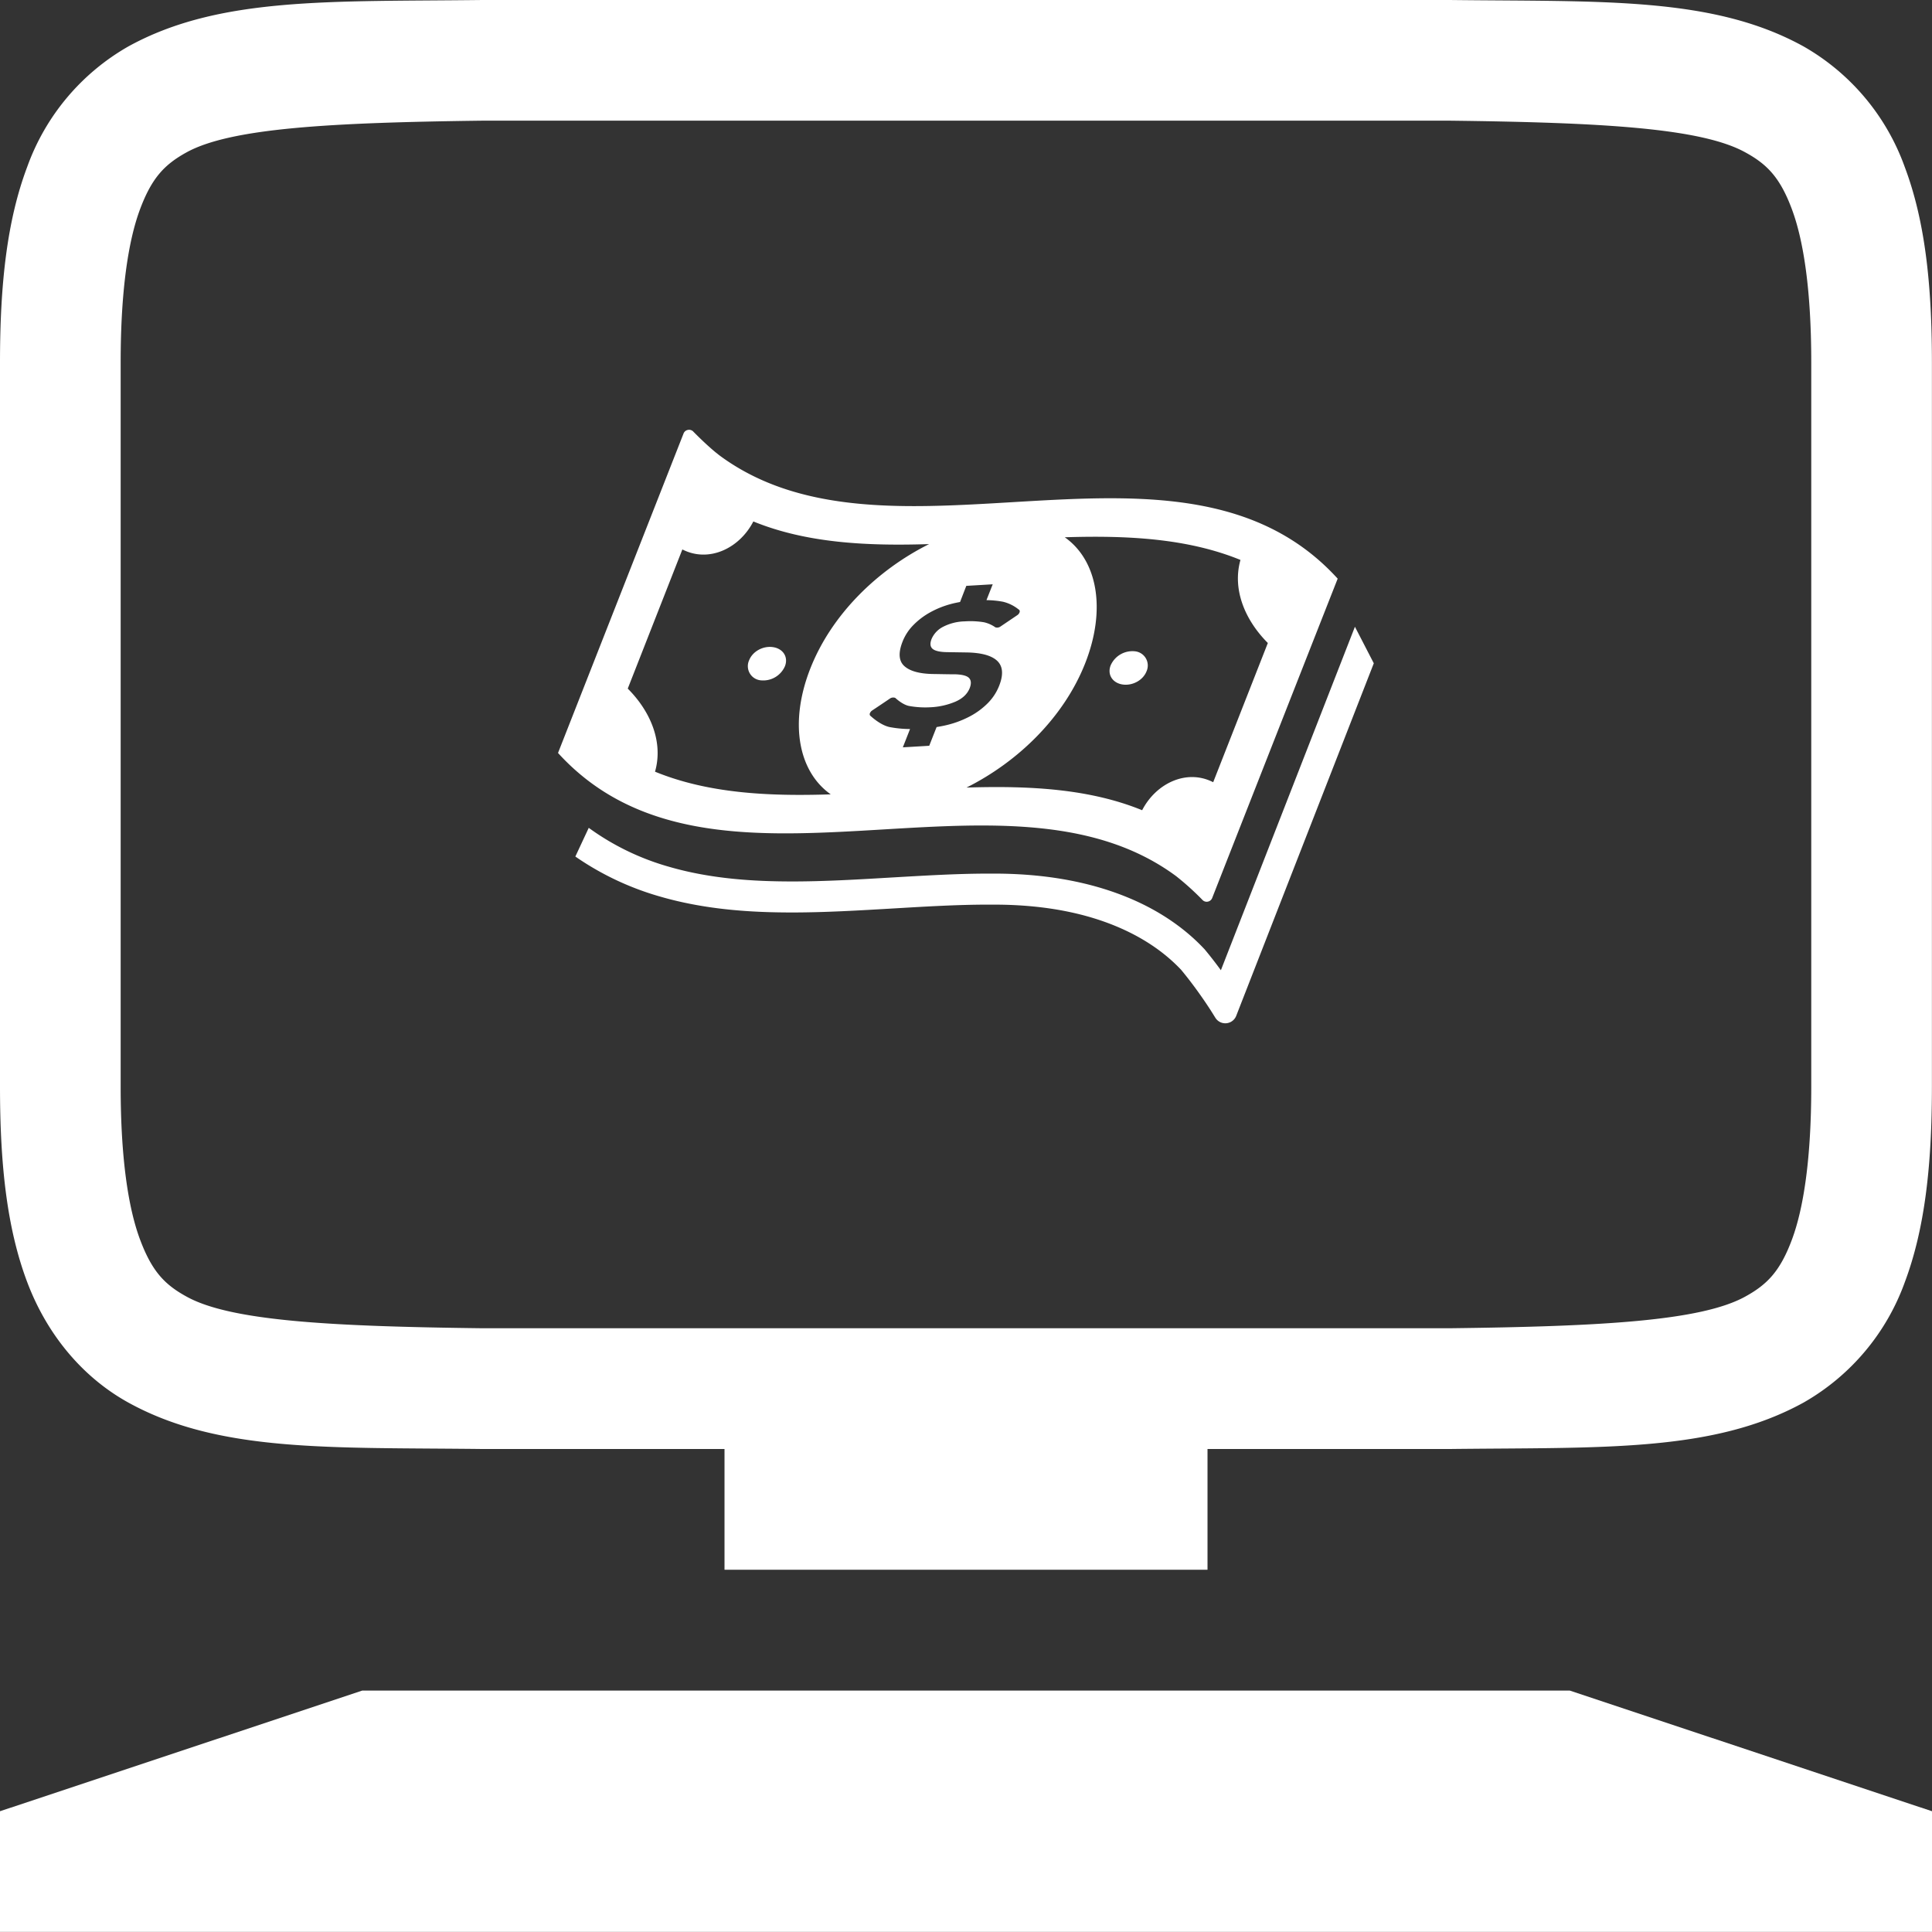
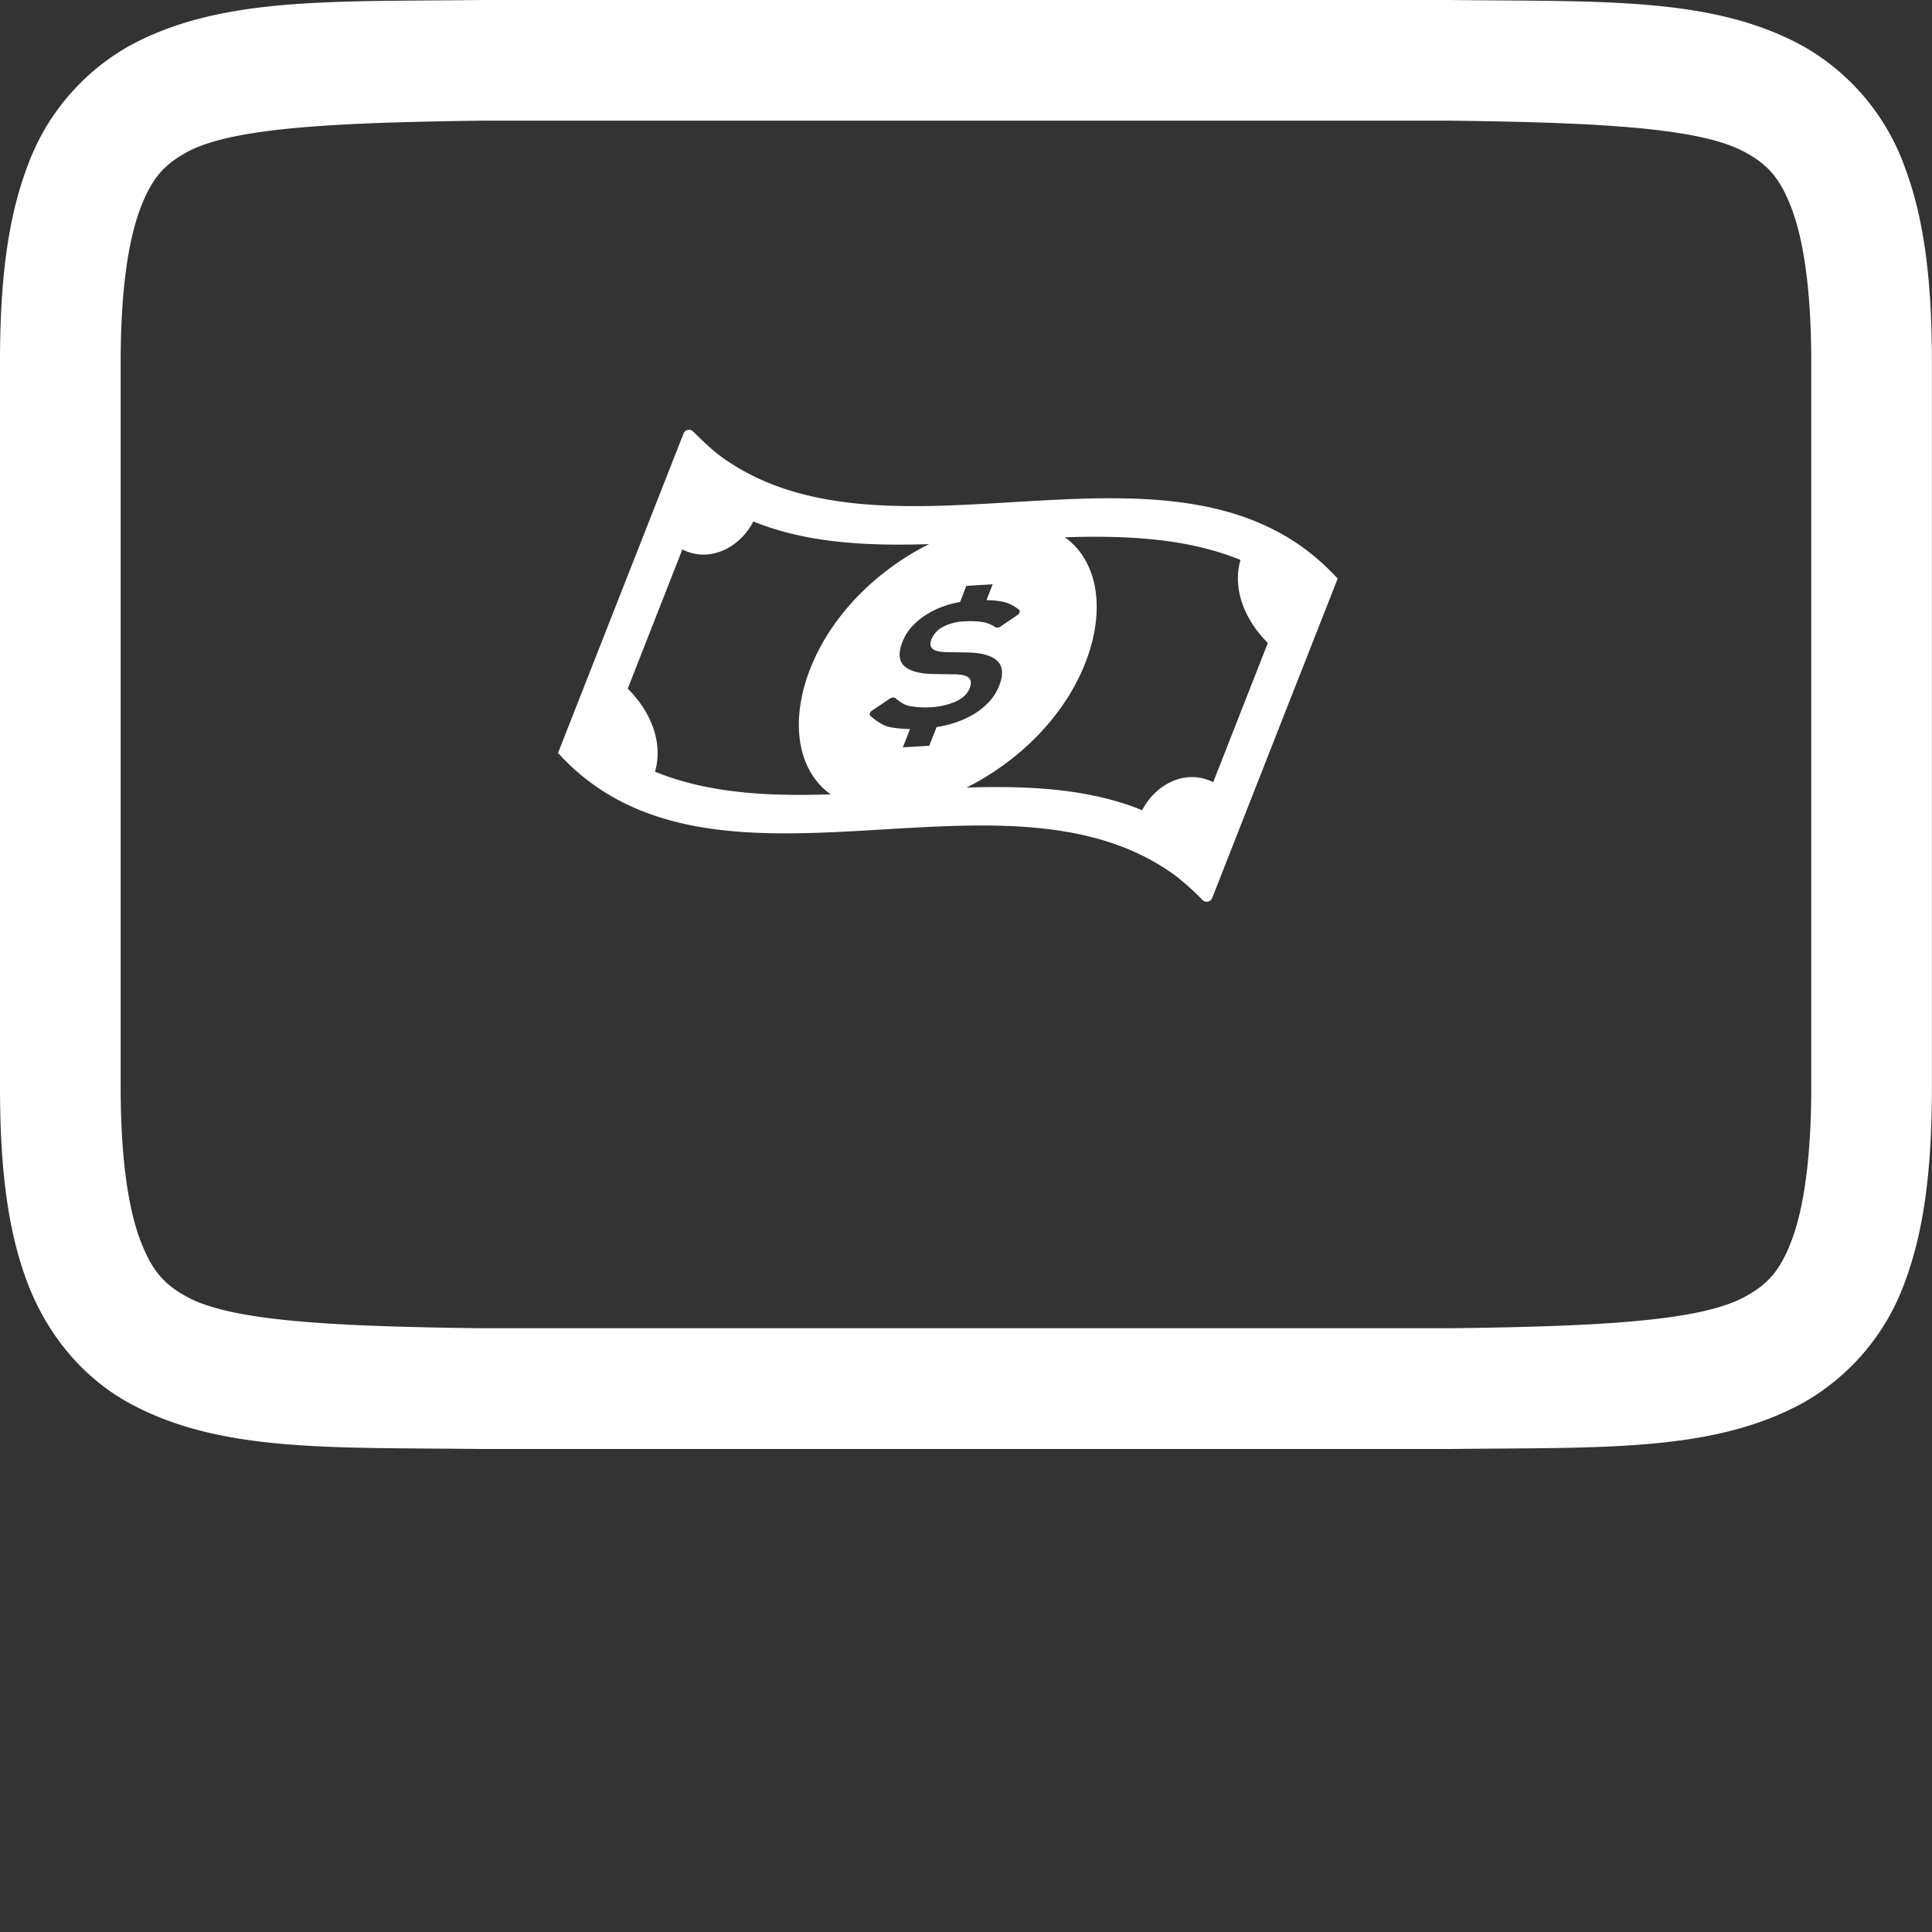
<svg xmlns="http://www.w3.org/2000/svg" viewBox="0 0 928.68 928.68">
  <rect x="0" y="0" width="928.68" height="928.68" fill="#333333" stroke="none" />
  <defs>
    <style>.cls-1{fill:#fff;}</style>
  </defs>
  <g id="Camada_2" data-name="Camada 2">
    <g id="Camada_1-2" data-name="Camada 1">
      <path class="cls-1" d="M231.82,0c-73,.87-126.47-1.74-170.18,22.35A109.08,109.08,0,0,0,13.06,80.27C3.48,105.7,0,136,0,174.13V522.38c0,38.19,3.48,68.43,13.06,93.86s26.76,45.85,48.58,57.92c43.71,24.15,97.17,21.48,170.18,22.35h465c73-.87,126.47,1.74,170.18-22.35a109.11,109.11,0,0,0,48.64-57.92c9.52-25.43,13-55.73,13-93.86V174.13c0-38.19-3.48-68.43-13.06-93.86A109.08,109.08,0,0,0,867,22.35C823.33-1.8,769.88.87,696.86,0h-465Zm.35,58H696.51c73.08.87,121.13,3.48,142.38,15.21,10.68,5.8,16.83,12.3,22.46,27.4s9.29,39.12,9.29,73.48V522.38c0,34.36-3.66,58.39-9.29,73.48s-11.78,21.54-22.46,27.4c-21.25,11.72-69.3,14.34-142.38,15.21H232.17C159.1,637.6,110.86,635,89.68,623.26,79.06,617.45,73,611,67.33,595.86S58,556.74,58,522.38V174.13c0-34.36,3.66-58.39,9.29-73.48s11.73-21.54,22.35-27.4C110.92,61.52,159.1,58.91,232.17,58Z" />
-       <rect class="cls-1" x="348.26" y="696.51" width="232.17" height="58.04" />
-       <path class="cls-1" d="M0,870.63l174.13-58H754.55l174.13,58v58H0Z" />
      <path class="cls-1" d="M565.32,421.13a132.22,132.22,0,0,1,12.83,11.6,2.76,2.76,0,0,0,2.52.65,2.8,2.8,0,0,0,2-1.71S622.36,330.59,643,278.15c-74.45-81.78-213.79,1.62-296.61-58.84-5.71-4.18-13.28-12-13.28-12a2.8,2.8,0,0,0-2.54-.64,2.76,2.76,0,0,0-2,1.71L268.23,361.94C342.83,443.88,482.53,360,565.32,421.13Zm-53.5-162.87c29.95-.95,58.95.48,84.45,10.89-4,14.19,2.16,28.91,13.16,39.93Q596.3,342.53,583.16,376c-12.77-6.54-27.49.53-34.15,13.46-25.48-10.4-54.48-11.83-84.43-10.89,24.94-12.48,46.92-33.94,57.09-59.85S527.52,269.35,511.82,258.26ZM457,290.36c1.46-.41,3-.7,4.49-1,1-2.59,2-5.16,3-7.75,4.24-.24,8.47-.5,12.69-.75-1,2.54-2,5.08-3,7.61a47.23,47.23,0,0,1,7.9.77,18.92,18.92,0,0,1,7.48,3.66,1.06,1.06,0,0,1,.58,1.25A2.7,2.7,0,0,1,489,295.7L481,301.1a2.79,2.79,0,0,1-2.54.45,15.36,15.36,0,0,0-5.48-2.44,40.32,40.32,0,0,0-9.23-.43,23.84,23.84,0,0,0-10.61,2.71,11.79,11.79,0,0,0-5.35,5.76c-.81,2.09-.69,3.62.39,4.64s3.3,1.59,6.74,1.68l9.69.15c7.19.11,12.1,1.51,14.78,4.09s3,6.57.9,11.9a24.6,24.6,0,0,1-5.49,8.4,35.32,35.32,0,0,1-8.51,6.29,46.92,46.92,0,0,1-10.82,4.13c-1.73.44-3.49.76-5.26,1.05-1.18,3-2.37,6-3.54,9-4.23.25-8.45.51-12.69.75q1.73-4.39,3.46-8.8a53.65,53.65,0,0,1-9.71-.92c-4.5-.88-9.14-5.26-9.14-5.26a1.09,1.09,0,0,1-.49-1.27,2.86,2.86,0,0,1,1.17-1.49c2.81-1.86,5.63-3.76,8.44-5.66a2.75,2.75,0,0,1,2.64-.36s3.39,3.26,6.65,3.88a43.38,43.38,0,0,0,10.27.62,34.75,34.75,0,0,0,11.95-2.68c3.49-1.51,5.78-3.7,6.91-6.55.79-2.05.72-3.65-.26-4.76s-3.16-1.71-6.49-1.85c-3.69,0-7.37-.1-11.06-.15-6.54-.13-11.11-1.46-13.71-3.89s-2.86-6.34-.77-11.66a23.61,23.61,0,0,1,5.17-7.94,35,35,0,0,1,8-6.09A44,44,0,0,1,457,290.36ZM301.75,331,328,264.11c12.76,6.54,27.49-.55,34.12-13.46,25.49,10.41,54.52,11.85,84.48,10.89-25,12.5-46.94,33.94-57.11,59.85s-5.85,49.38,9.83,60.44c-30,1-59-.47-84.46-10.89C318.91,356.76,312.76,342,301.75,331Z" />
-       <path class="cls-1" d="M365.47,327a11.39,11.39,0,0,0,11.83-6.74c1.72-4.38-.81-8.38-5.58-9.17s-9.92,1.93-11.64,6.31A6.84,6.84,0,0,0,365.47,327Z" />
-       <path class="cls-1" d="M539.46,329c4.77.78,9.94-1.93,11.66-6.31a6.85,6.85,0,0,0-5.41-9.6,11.43,11.43,0,0,0-11.83,6.72C532.16,324.19,534.7,328.21,539.46,329Z" />
-       <path class="cls-1" d="M651.29,301.27l-64.43,165.1c-2.27-3.11-4.88-6.52-7.78-10l-.13-.16-.16-.15c-7.35-7.84-18.65-16.95-35.12-24s-38-12.13-65.83-12.13l-2.77,0h0c-15.34,0-31.34,1-46.71,1.88-15.78.94-32,1.9-47.57,1.89-18.46,0-39.06-1.23-59-7A122.08,122.08,0,0,1,283,397.93l-6.44,13.79a137.9,137.9,0,0,0,41,19.32c22,6.34,44.05,7.57,63.17,7.57,16.21,0,32.68-1,48.46-1.92,15.37-.91,31.09-1.86,45.82-1.85h2.77c26,0,45.46,4.69,59.95,10.92s23.89,13.93,30,20.39c4.08,4.92,7.75,9.94,10.36,13.72,1.34,1.91,2.39,3.51,3.11,4.61.37.55.65,1,.84,1.28l.19.32.06.09,1.93,3.08a5.63,5.63,0,0,0,10-.93l66.14-169.49Z" />
    </g>
  </g>
</svg>